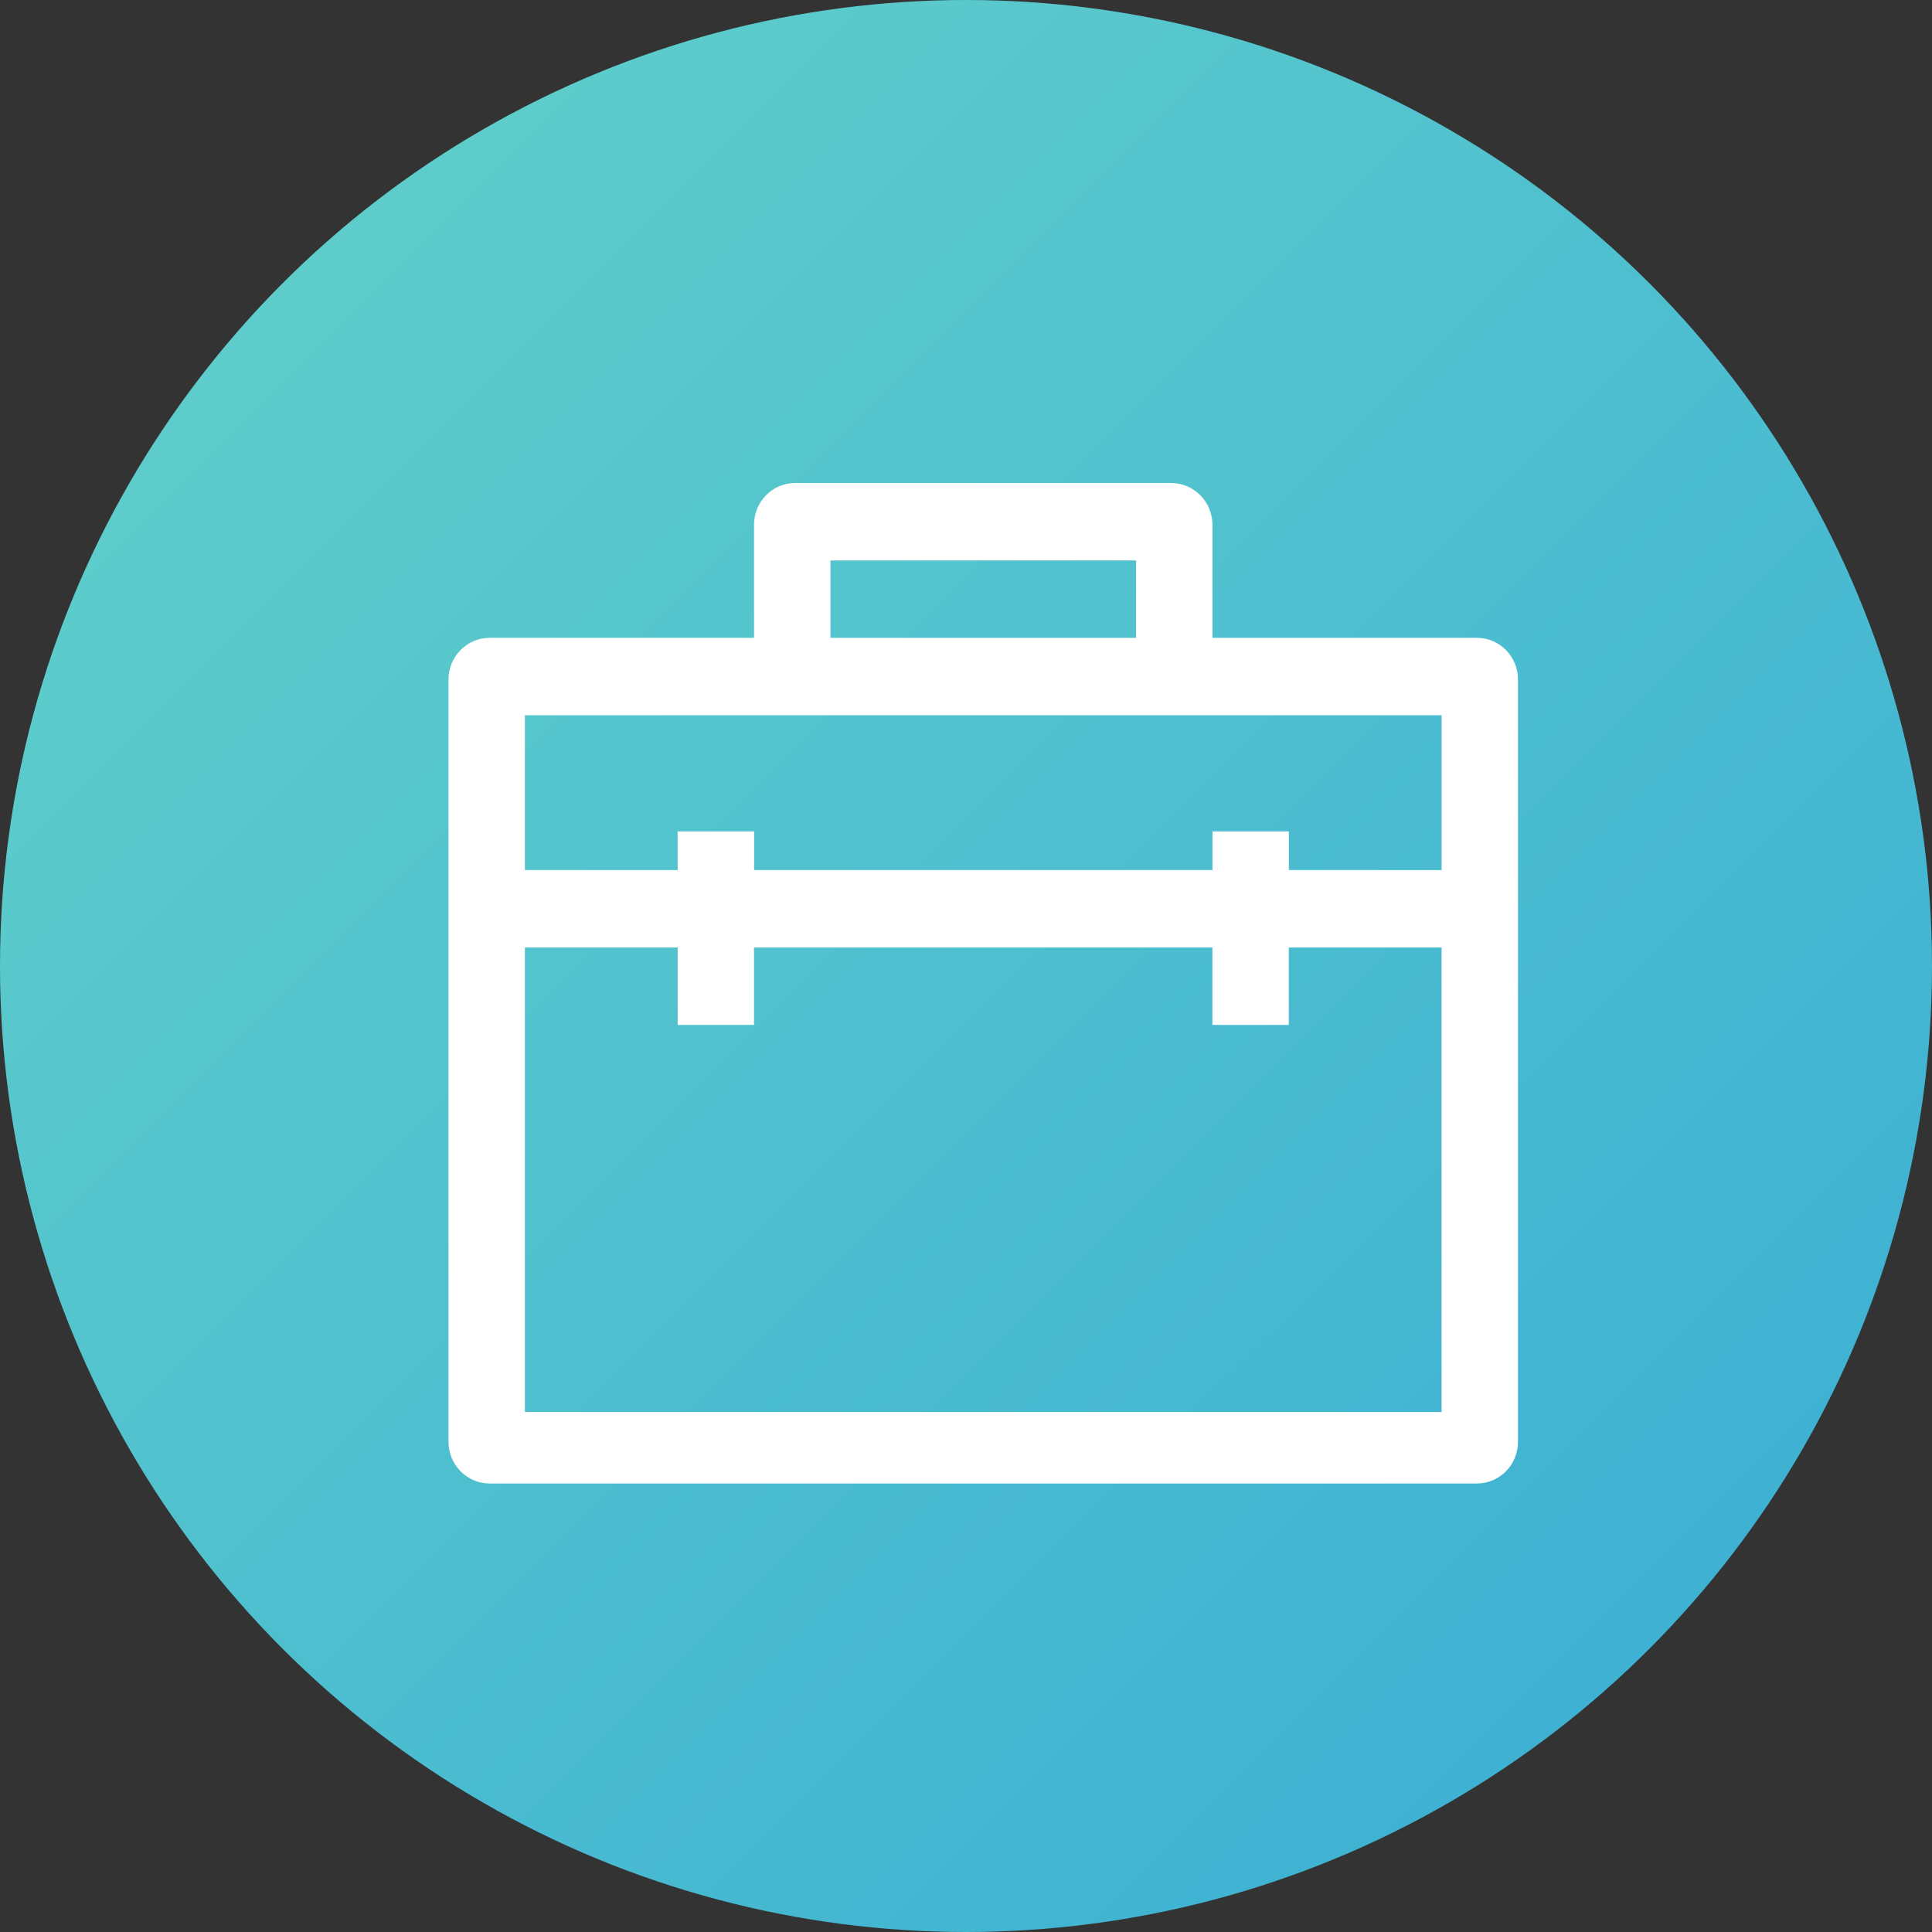
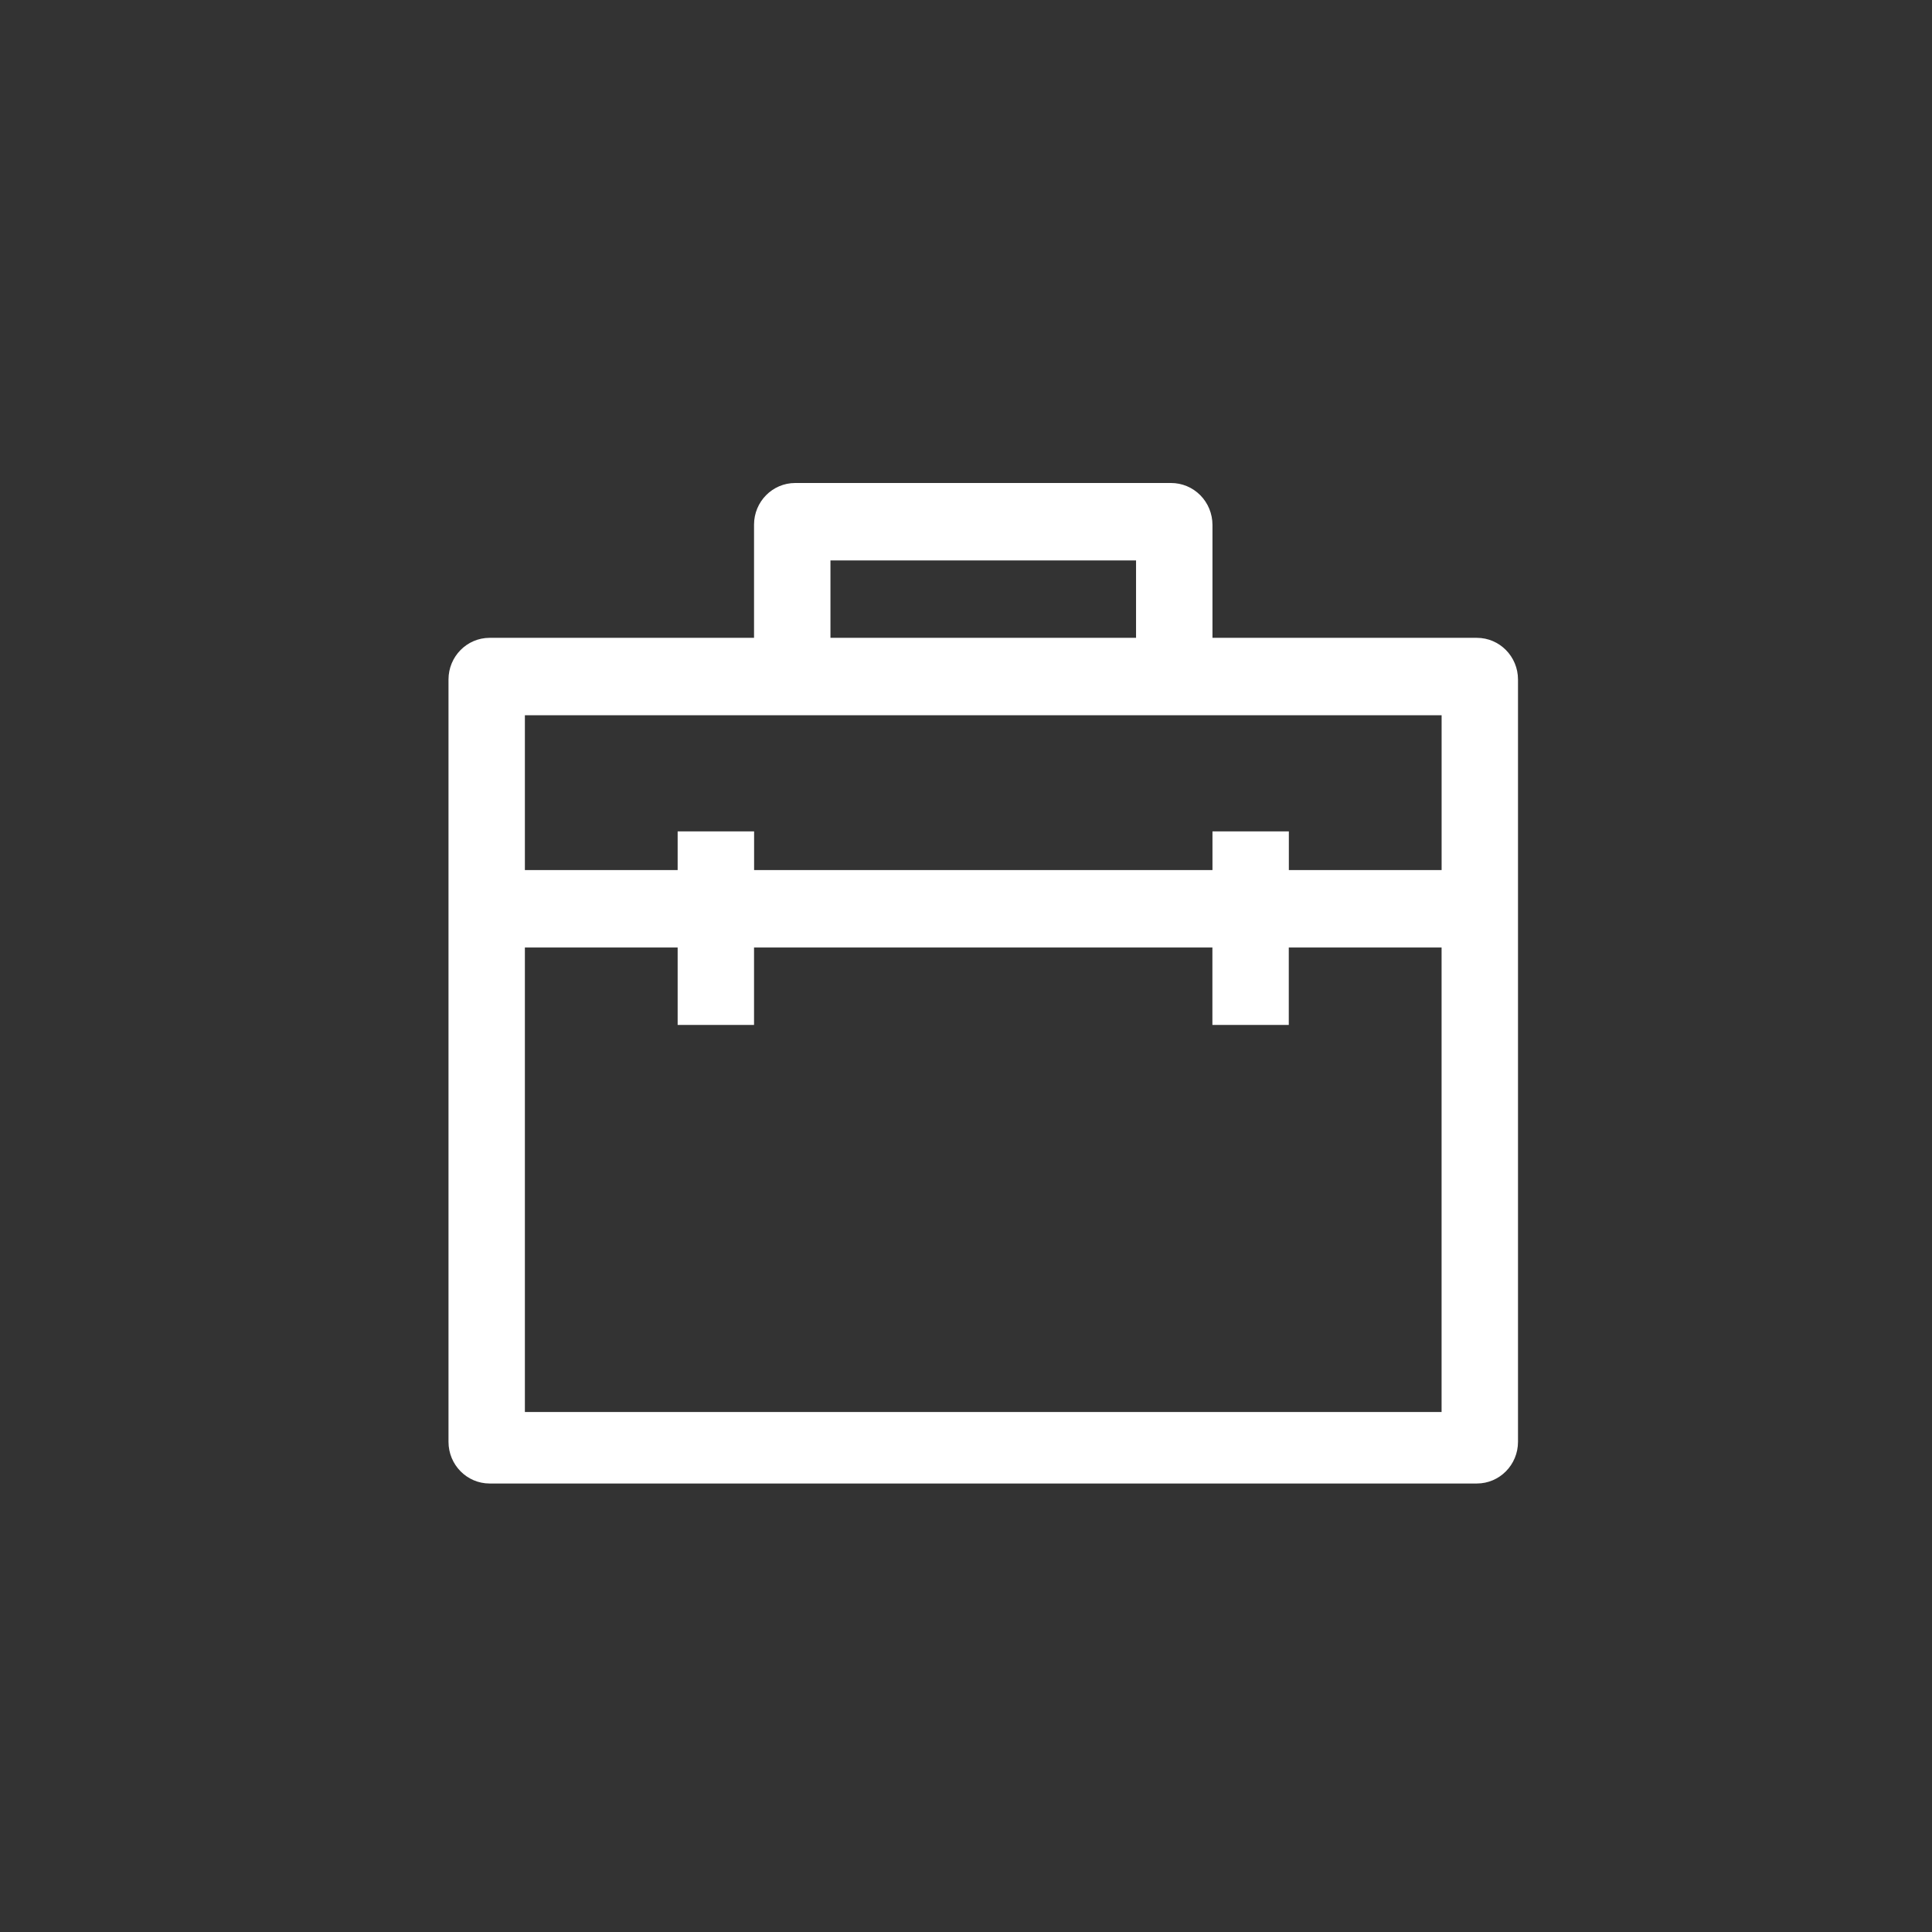
<svg xmlns="http://www.w3.org/2000/svg" width="56px" height="56px" viewBox="0 0 56 56" version="1.1">
  <rect x="0" y="0" width="56" height="56" fill="#333333" stroke="none" />
  <title>代理</title>
  <defs>
    <linearGradient x1="0.337%" y1="0.295%" x2="100%" y2="100%" id="linearGradient-1">
      <stop stop-color="#64D2C9" offset="0.084%" />
      <stop stop-color="#38ACD5" offset="100%" />
    </linearGradient>
  </defs>
  <g id="首页" stroke="none" stroke-width="1" fill="none" fill-rule="evenodd">
    <g id="产品介绍-补充" transform="translate(-1091, -1929)">
      <g id="代理" transform="translate(1091, 1929)">
-         <circle id="椭圆形备份-10" fill="url(#linearGradient-1)" cx="28" cy="28" r="28" />
        <g id="编组" transform="translate(13, 14)" fill="#FFFFFF" fill-rule="nonzero">
-           <path d="M29.808,4.488 L22.144,4.488 L22.144,1.213 C22.143,0.891 22.017,0.582 21.792,0.355 C21.567,0.127 21.262,-0 20.944,6.00364785e-07 L10.049,6.00364785e-07 C9.39,6.00364785e-07 8.856,0.541 8.856,1.208 L8.856,4.488 L1.192,4.488 C0.534,4.488 0,5.029 0,5.696 L0,27.792 C0,28.459 0.534,29 1.192,29 L29.808,29 C30.466,29 31,28.459 31,27.792 L31,5.696 C31,5.029 30.466,4.488 29.808,4.488 Z M11.071,2.244 L19.929,2.244 L19.929,4.487 L11.071,4.487 L11.071,2.244 Z M28.786,26.928 L2.214,26.928 L2.214,13.464 L6.642,13.464 L6.642,15.708 L8.856,15.708 L8.856,13.464 L22.142,13.464 L22.142,15.708 L24.356,15.708 L24.356,13.464 L28.785,13.464 L28.785,26.928 L28.786,26.928 Z M28.786,11.219 L24.358,11.219 L24.358,10.098 L22.144,10.098 L22.144,11.219 L8.858,11.219 L8.858,10.098 L6.642,10.098 L6.642,11.219 L2.214,11.219 L2.214,6.732 L28.786,6.732 L28.786,11.219 Z" id="形状" />
+           <path d="M29.808,4.488 L22.144,4.488 L22.144,1.213 C22.143,0.891 22.017,0.582 21.792,0.355 C21.567,0.127 21.262,-0 20.944,6.00364785e-07 L10.049,6.00364785e-07 C9.39,6.00364785e-07 8.856,0.541 8.856,1.208 L8.856,4.488 L1.192,4.488 C0.534,4.488 0,5.029 0,5.696 L0,27.792 C0,28.459 0.534,29 1.192,29 L29.808,29 C30.466,29 31,28.459 31,27.792 L31,5.696 C31,5.029 30.466,4.488 29.808,4.488 Z M11.071,2.244 L19.929,2.244 L19.929,4.487 L11.071,4.487 L11.071,2.244 Z M28.786,26.928 L2.214,26.928 L2.214,13.464 L6.642,13.464 L6.642,15.708 L8.856,15.708 L8.856,13.464 L22.142,13.464 L22.142,15.708 L24.356,15.708 L24.356,13.464 L28.785,13.464 L28.785,26.928 L28.786,26.928 Z M28.786,11.219 L24.358,11.219 L24.358,10.098 L22.144,10.098 L22.144,11.219 L8.858,11.219 L8.858,10.098 L6.642,10.098 L6.642,11.219 L2.214,11.219 L2.214,6.732 L28.786,6.732 Z" id="形状" />
        </g>
      </g>
    </g>
  </g>
</svg>